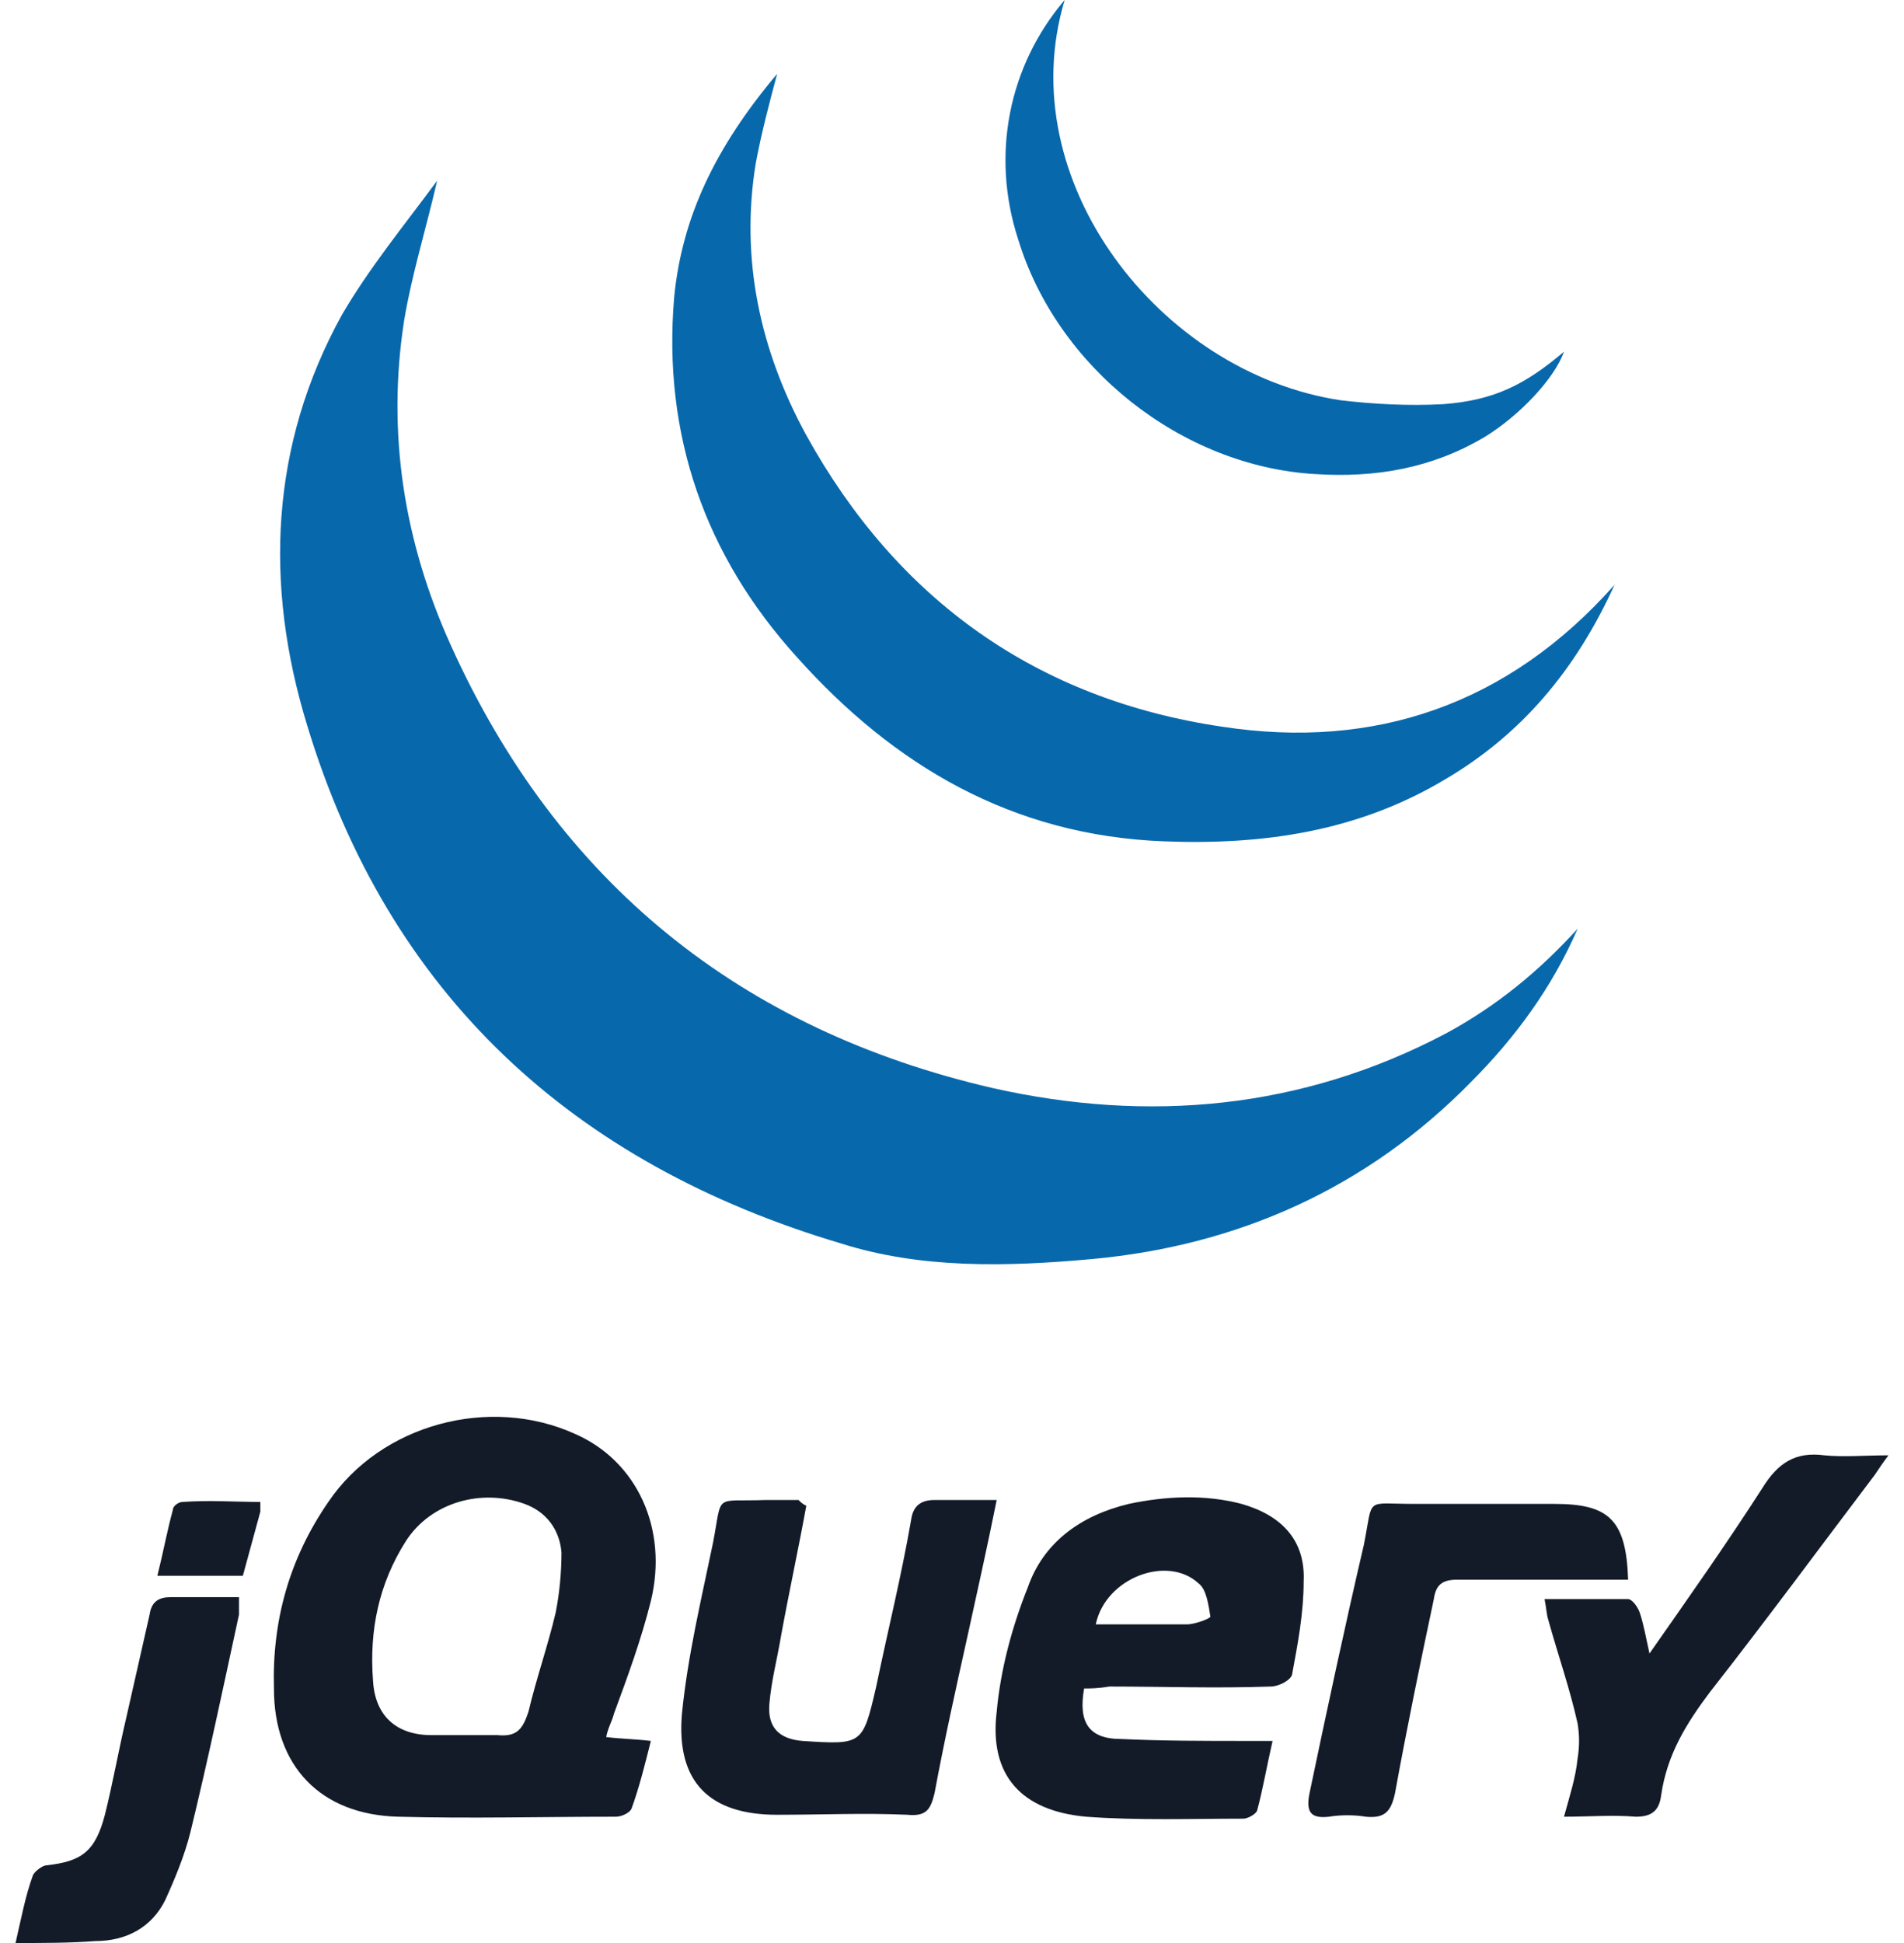
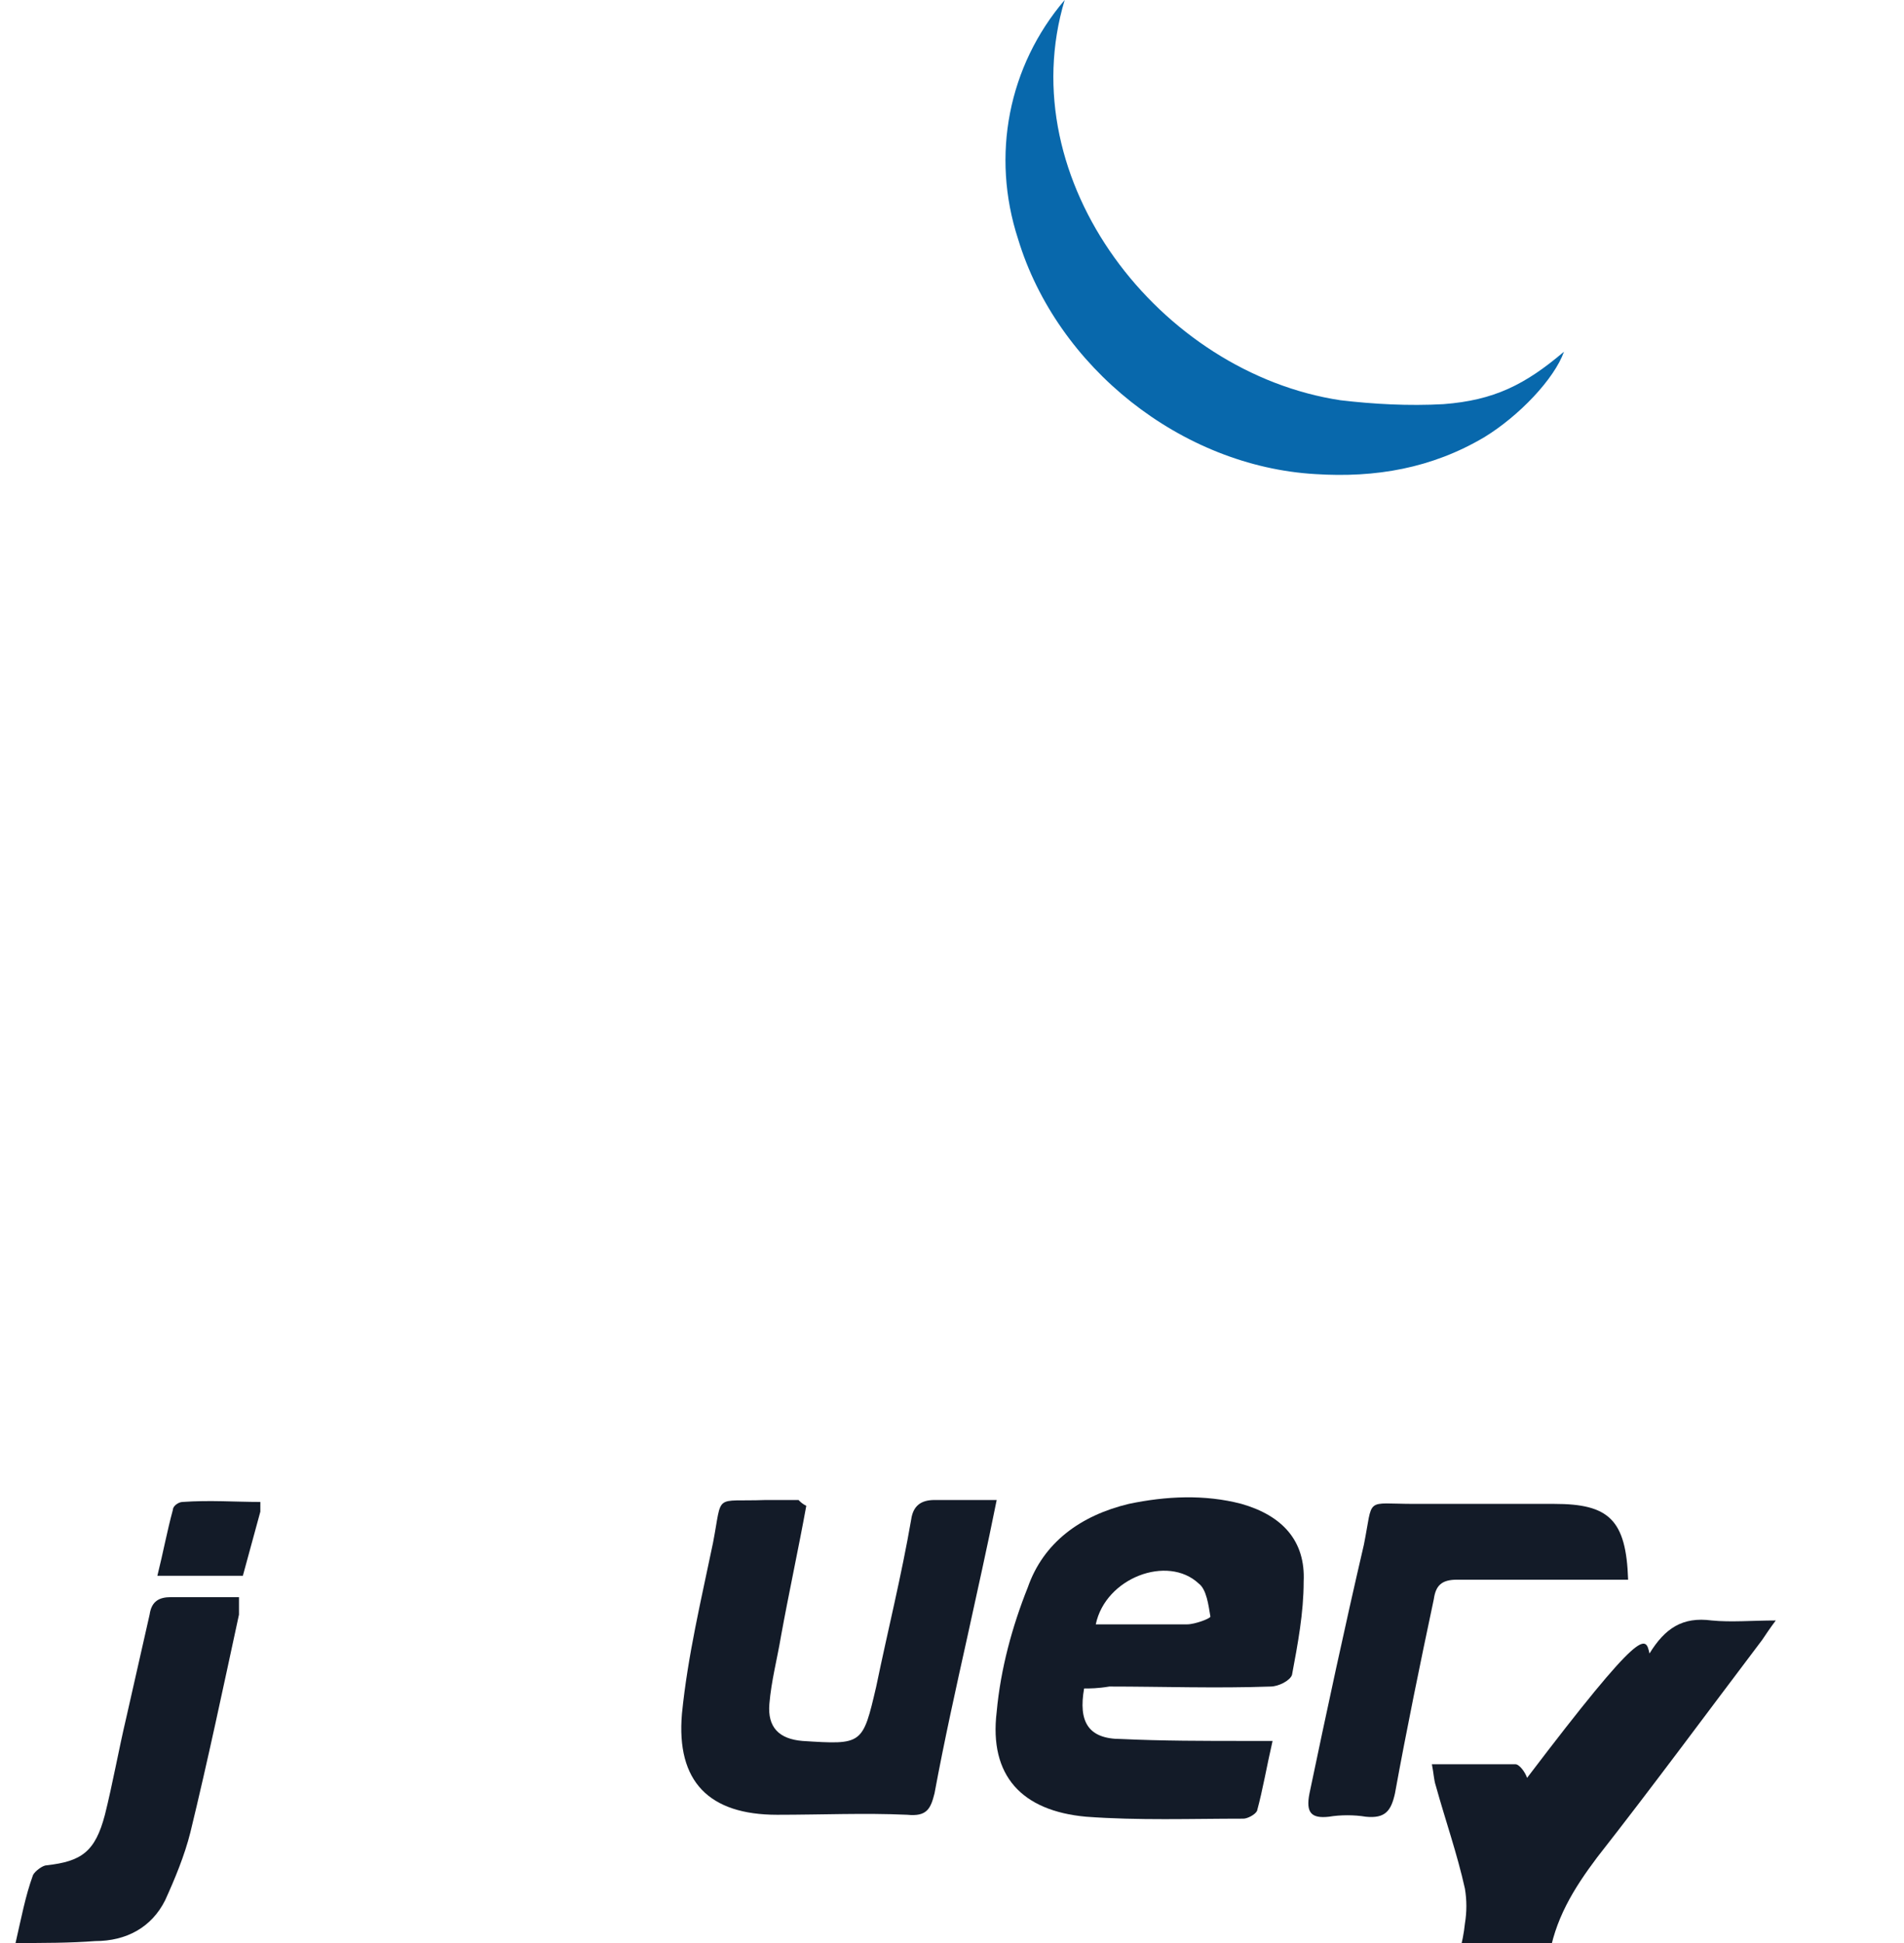
<svg xmlns="http://www.w3.org/2000/svg" version="1.1" id="Layer_1" x="0px" y="0px" viewBox="1971 230.5 98 100" style="enable-background:new 1971 230.5 98 100;" xml:space="preserve">
  <style type="text/css">
	.st0{fill:#0868AC;}
	.st1{fill:#131B28;}
</style>
  <g>
-     <path class="st0" d="M1993.5,239.8c-0.6,2.6-1.3,4.8-1.7,7.2c-0.9,5.8,0,11.4,2.4,16.7c5.5,12.2,14.9,19.8,27.9,22.8   c8,1.8,15.9,1.1,23.3-2.8c2.6-1.4,4.8-3.2,6.8-5.4c-1.3,3-3.2,5.6-5.5,7.9c-5.3,5.4-11.9,8.4-19.5,9.1c-4.4,0.4-8.8,0.5-12.9-0.8   c-13.8-4.1-23.3-12.8-27.5-26.7c-2.2-7.2-1.9-14.4,1.8-21.1C1990,244.3,1991.8,242.1,1993.5,239.8z" />
-     <path class="st0" d="M2011,234.3c-0.4,1.5-0.8,3-1.1,4.6c-0.8,4.9,0.2,9.6,2.6,14c4.7,8.5,11.9,13.6,21.4,15   c7.8,1.2,14.7-1.1,20.2-7.3c-2,4.4-4.8,7.7-8.7,10c-4.5,2.7-9.4,3.4-14.5,3.2c-7.8-0.3-13.9-3.9-18.9-9.5   c-4.7-5.2-6.9-11.4-6.3-18.5C2006.1,241.7,2007.8,238.1,2011,234.3z" />
-     <path class="st1" d="M2002.2,319.9c0.8,0.1,1.5,0.1,2.3,0.2c-0.3,1.2-0.6,2.4-1,3.5c-0.1,0.2-0.5,0.4-0.8,0.4   c-3.7,0-7.5,0.1-11.2,0c-4-0.1-6.4-2.6-6.4-6.6c-0.1-3.5,0.8-6.7,2.8-9.6c2.7-4,8.3-5.5,12.7-3.5c3.2,1.4,4.8,4.9,3.9,8.6   c-0.5,2-1.2,3.9-1.9,5.8C2002.5,319.1,2002.3,319.4,2002.2,319.9z M1995,319.8C1995,319.8,1995,319.8,1995,319.8c0.5,0,1,0,1.6,0   c1,0.1,1.3-0.3,1.6-1.2c0.4-1.7,1-3.4,1.4-5.1c0.2-1,0.3-2.1,0.3-3.1c-0.1-1.2-0.8-2.1-1.9-2.5c-2.2-0.8-4.8-0.1-6.1,1.9   c-1.4,2.2-1.9,4.6-1.7,7.2c0.1,1.8,1.2,2.8,3,2.8C1993.7,319.8,1994.3,319.8,1995,319.8z" />
    <path class="st1" d="M2026.8,317.4c-0.3,1.7,0.2,2.6,1.9,2.6c2.1,0.1,4.3,0.1,6.5,0.1c0.4,0,0.7,0,1.3,0c-0.3,1.3-0.5,2.5-0.8,3.6   c-0.1,0.2-0.5,0.4-0.7,0.4c-2.7,0-5.4,0.1-8.1-0.1c-3.3-0.3-5-2.1-4.6-5.4c0.2-2.2,0.8-4.4,1.6-6.4c0.8-2.3,2.7-3.7,5.2-4.3   c1.9-0.4,3.9-0.5,5.8,0c2.1,0.6,3.3,1.9,3.2,4c0,1.6-0.3,3.2-0.6,4.8c-0.1,0.3-0.7,0.6-1.1,0.6c-2.8,0.1-5.6,0-8.3,0   C2027.5,317.4,2027.1,317.4,2026.8,317.4z M2027.4,314.1c1.6,0,3.2,0,4.7,0c0.4,0,1.2-0.3,1.2-0.4c-0.1-0.6-0.2-1.4-0.6-1.7   C2031.1,310.5,2027.9,311.7,2027.4,314.1z" />
    <path class="st1" d="M2012.5,308c-0.4,2.2-0.9,4.5-1.3,6.7c-0.2,1.2-0.5,2.3-0.6,3.5c-0.1,1.2,0.5,1.8,1.7,1.9   c3.1,0.2,3.1,0.2,3.8-2.8c0.6-2.9,1.3-5.7,1.8-8.6c0.1-0.7,0.5-1,1.2-1c1,0,2,0,3.2,0c-0.5,2.5-1,4.7-1.5,7   c-0.6,2.7-1.2,5.4-1.7,8.1c-0.2,0.8-0.4,1.2-1.4,1.1c-2.2-0.1-4.4,0-6.7,0c-3.5,0-5.2-1.7-4.9-5.2c0.3-3,1-5.9,1.6-8.8   c0.5-2.6,0-2.1,2.7-2.2c0.6,0,1.1,0,1.7,0C2012.2,307.8,2012.3,307.9,2012.5,308z" />
    <path class="st0" d="M2025.8,230.5c-2.8,9.3,4.9,19.2,14.2,20.6c1.7,0.2,3.5,0.3,5.3,0.2c2.6-0.2,4.2-1,6.2-2.7   c-0.5,1.4-2.3,3.3-4.1,4.4c-2.7,1.6-5.6,2.1-8.7,1.9c-6.9-0.4-13.3-5.5-15.3-12.1C2022,238.5,2022.9,233.9,2025.8,230.5z" />
-     <path class="st1" d="M2055.9,315.6c2.1-3,4-5.7,5.8-8.5c0.8-1.3,1.7-1.9,3.2-1.7c1,0.1,2.1,0,3.3,0c-0.3,0.4-0.5,0.7-0.7,1   c-2.8,3.7-5.6,7.5-8.5,11.2c-1.2,1.6-2.2,3.2-2.5,5.3c-0.1,0.8-0.5,1.1-1.3,1.1c-1.2-0.1-2.4,0-3.7,0c0.3-1.1,0.6-2,0.7-3   c0.1-0.6,0.1-1.2,0-1.8c-0.4-1.8-1-3.5-1.5-5.3c-0.1-0.3-0.1-0.6-0.2-1.1c1.5,0,2.9,0,4.3,0c0.2,0,0.5,0.4,0.6,0.7   C2055.6,314.1,2055.7,314.7,2055.9,315.6z" />
+     <path class="st1" d="M2055.9,315.6c0.8-1.3,1.7-1.9,3.2-1.7c1,0.1,2.1,0,3.3,0c-0.3,0.4-0.5,0.7-0.7,1   c-2.8,3.7-5.6,7.5-8.5,11.2c-1.2,1.6-2.2,3.2-2.5,5.3c-0.1,0.8-0.5,1.1-1.3,1.1c-1.2-0.1-2.4,0-3.7,0c0.3-1.1,0.6-2,0.7-3   c0.1-0.6,0.1-1.2,0-1.8c-0.4-1.8-1-3.5-1.5-5.3c-0.1-0.3-0.1-0.6-0.2-1.1c1.5,0,2.9,0,4.3,0c0.2,0,0.5,0.4,0.6,0.7   C2055.6,314.1,2055.7,314.7,2055.9,315.6z" />
    <path class="st1" d="M2054.8,311.8c-1.2,0-2.4,0-3.6,0c-1.7,0-3.5,0-5.2,0c-0.8,0-1.1,0.3-1.2,1c-0.7,3.3-1.4,6.7-2,10   c-0.2,0.9-0.5,1.3-1.5,1.2c-0.6-0.1-1.3-0.1-1.9,0c-0.9,0.1-1.2-0.2-1-1.2c0.9-4.3,1.8-8.5,2.8-12.8c0.5-2.5,0-2.1,2.6-2.1   c2.4,0,4.8,0,7.2,0C2053.8,307.9,2054.7,308.7,2054.8,311.8z" />
    <path class="st1" d="M1971.8,330.5c0.3-1.3,0.5-2.4,0.9-3.5c0.1-0.2,0.5-0.5,0.7-0.5c1.8-0.2,2.5-0.7,3-2.6c0.4-1.6,0.7-3.3,1.1-5   c0.4-1.8,0.8-3.5,1.2-5.3c0.1-0.7,0.5-0.9,1.1-0.9c1.1,0,2.3,0,3.5,0c0,0.4,0,0.6,0,0.9c-0.8,3.7-1.6,7.5-2.5,11.2   c-0.3,1.2-0.8,2.4-1.3,3.5c-0.7,1.4-2,2.1-3.6,2.1C1974.6,330.5,1973.2,330.5,1971.8,330.5z" />
    <path class="st1" d="M1984.4,307.8c0,0.3,0,0.4,0,0.5c-0.3,1.1-0.6,2.2-0.9,3.3c-1.4,0-2.8,0-4.4,0c0.3-1.2,0.5-2.3,0.8-3.4   c0-0.2,0.3-0.4,0.5-0.4C1981.8,307.7,1983.1,307.8,1984.4,307.8z" />
  </g>
</svg>